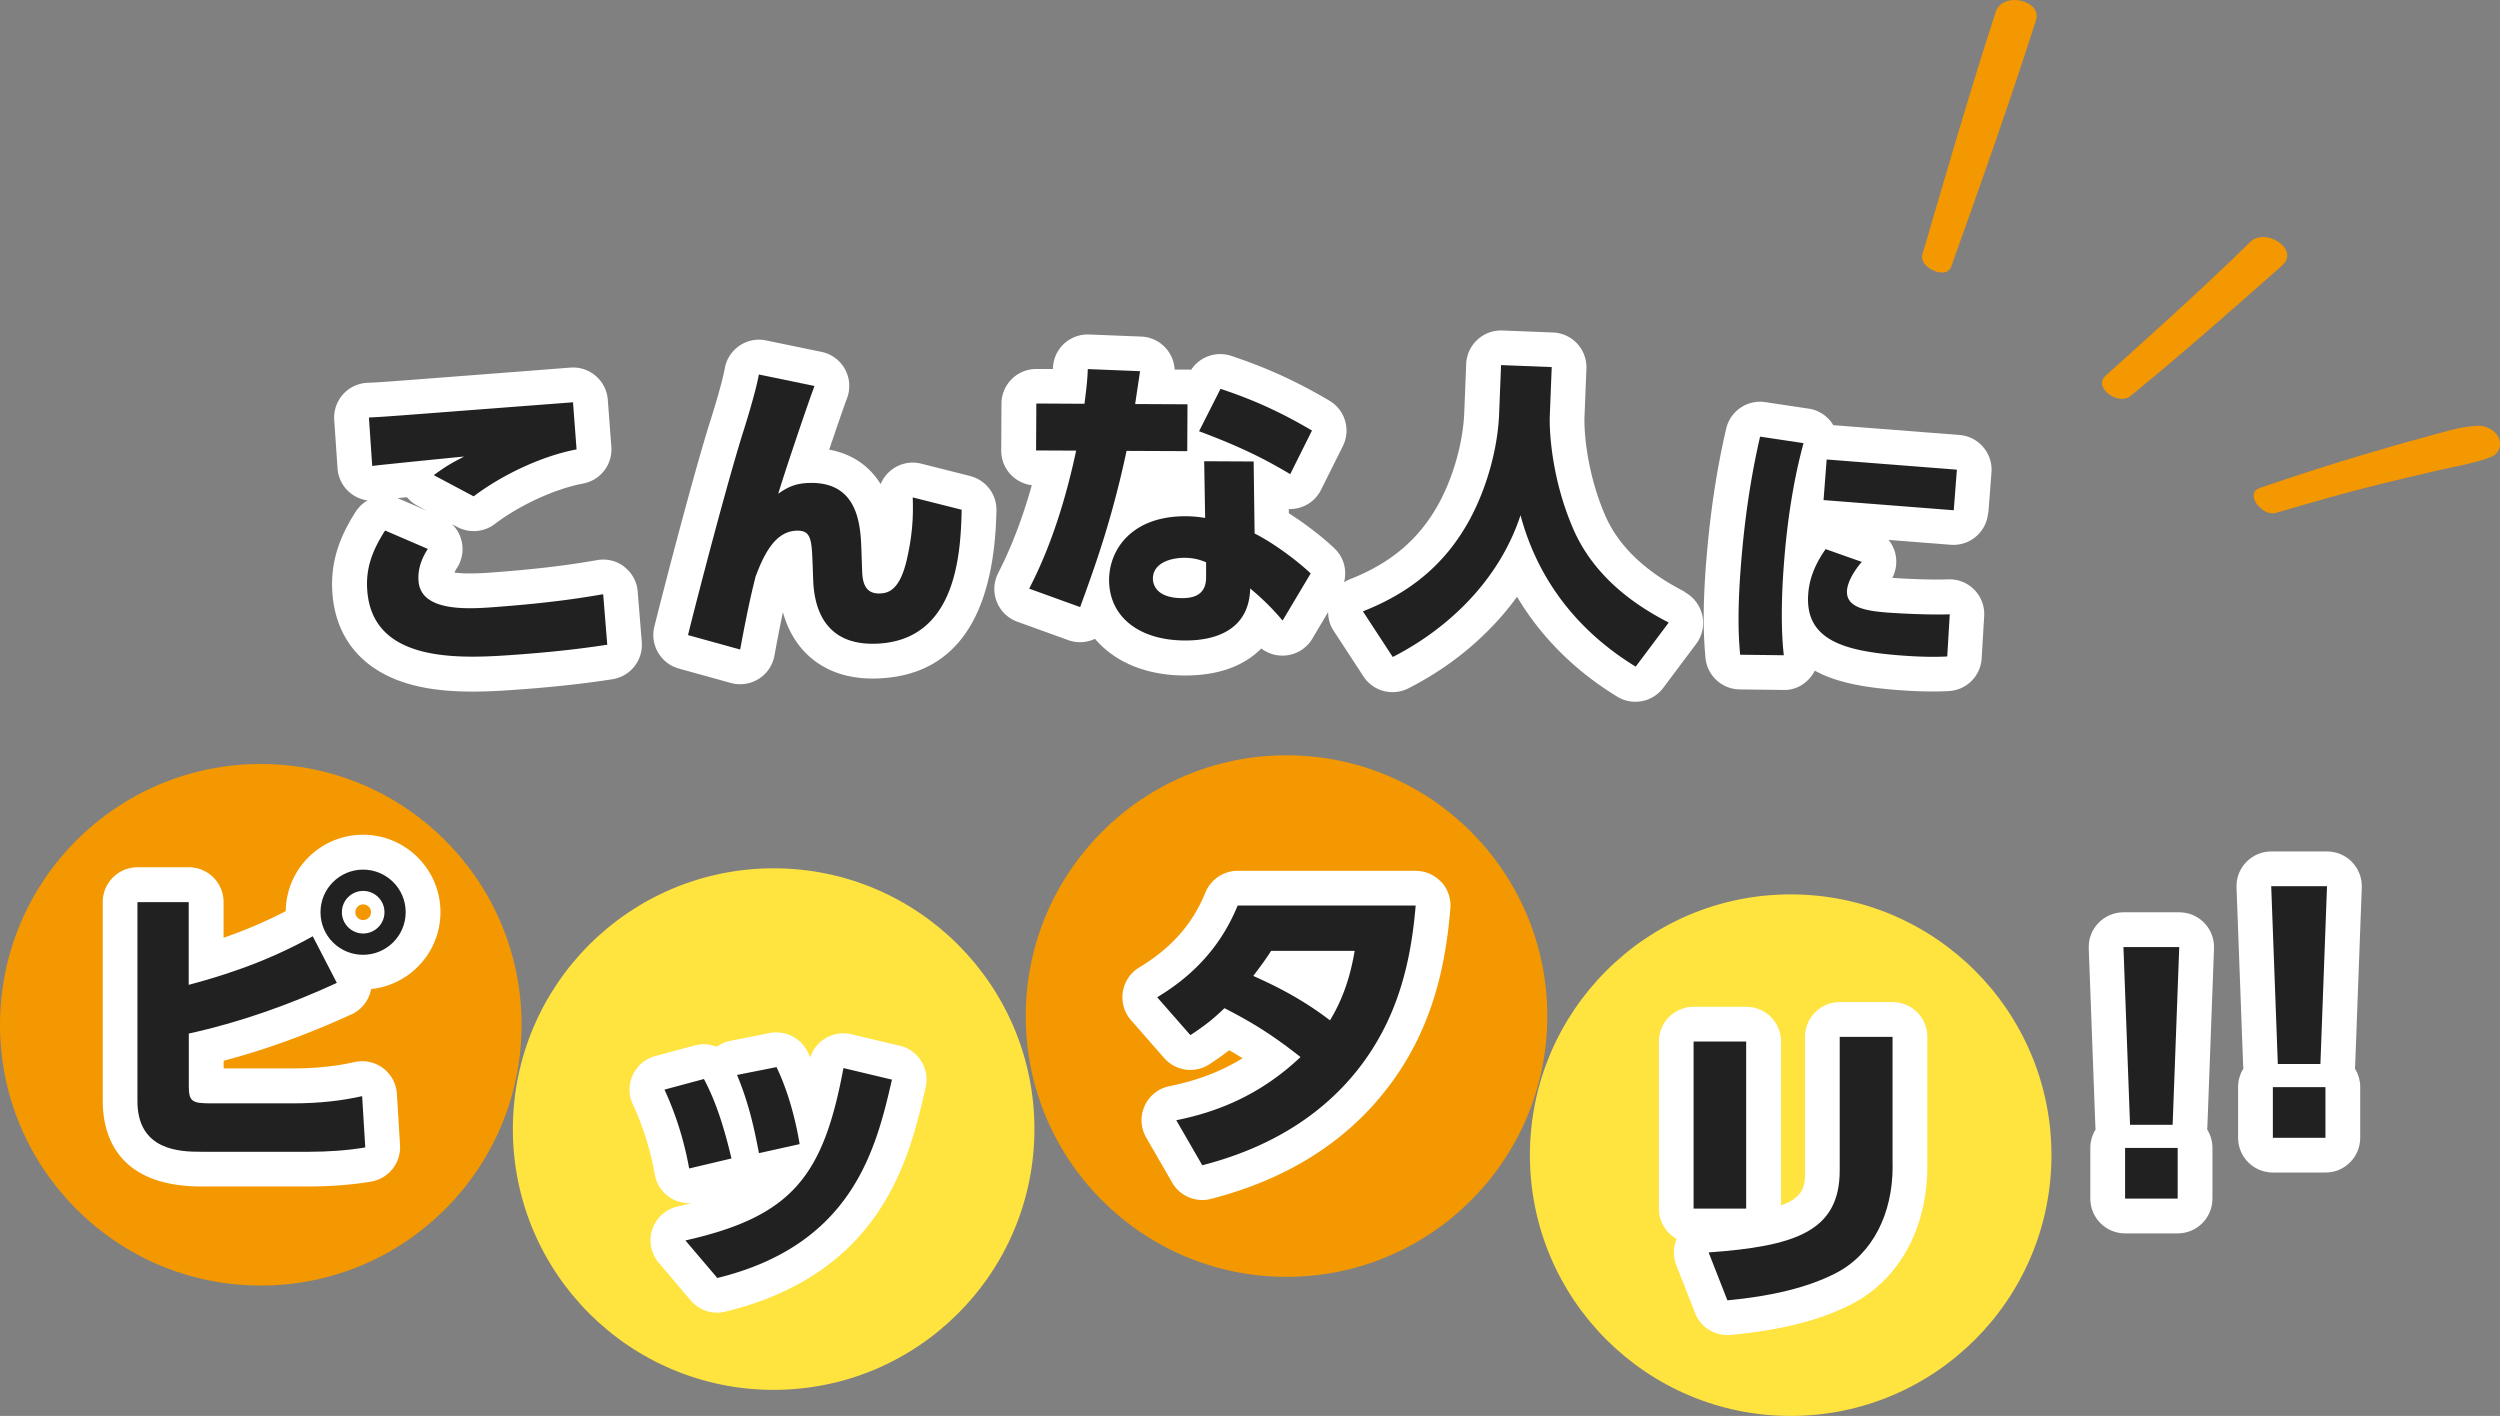
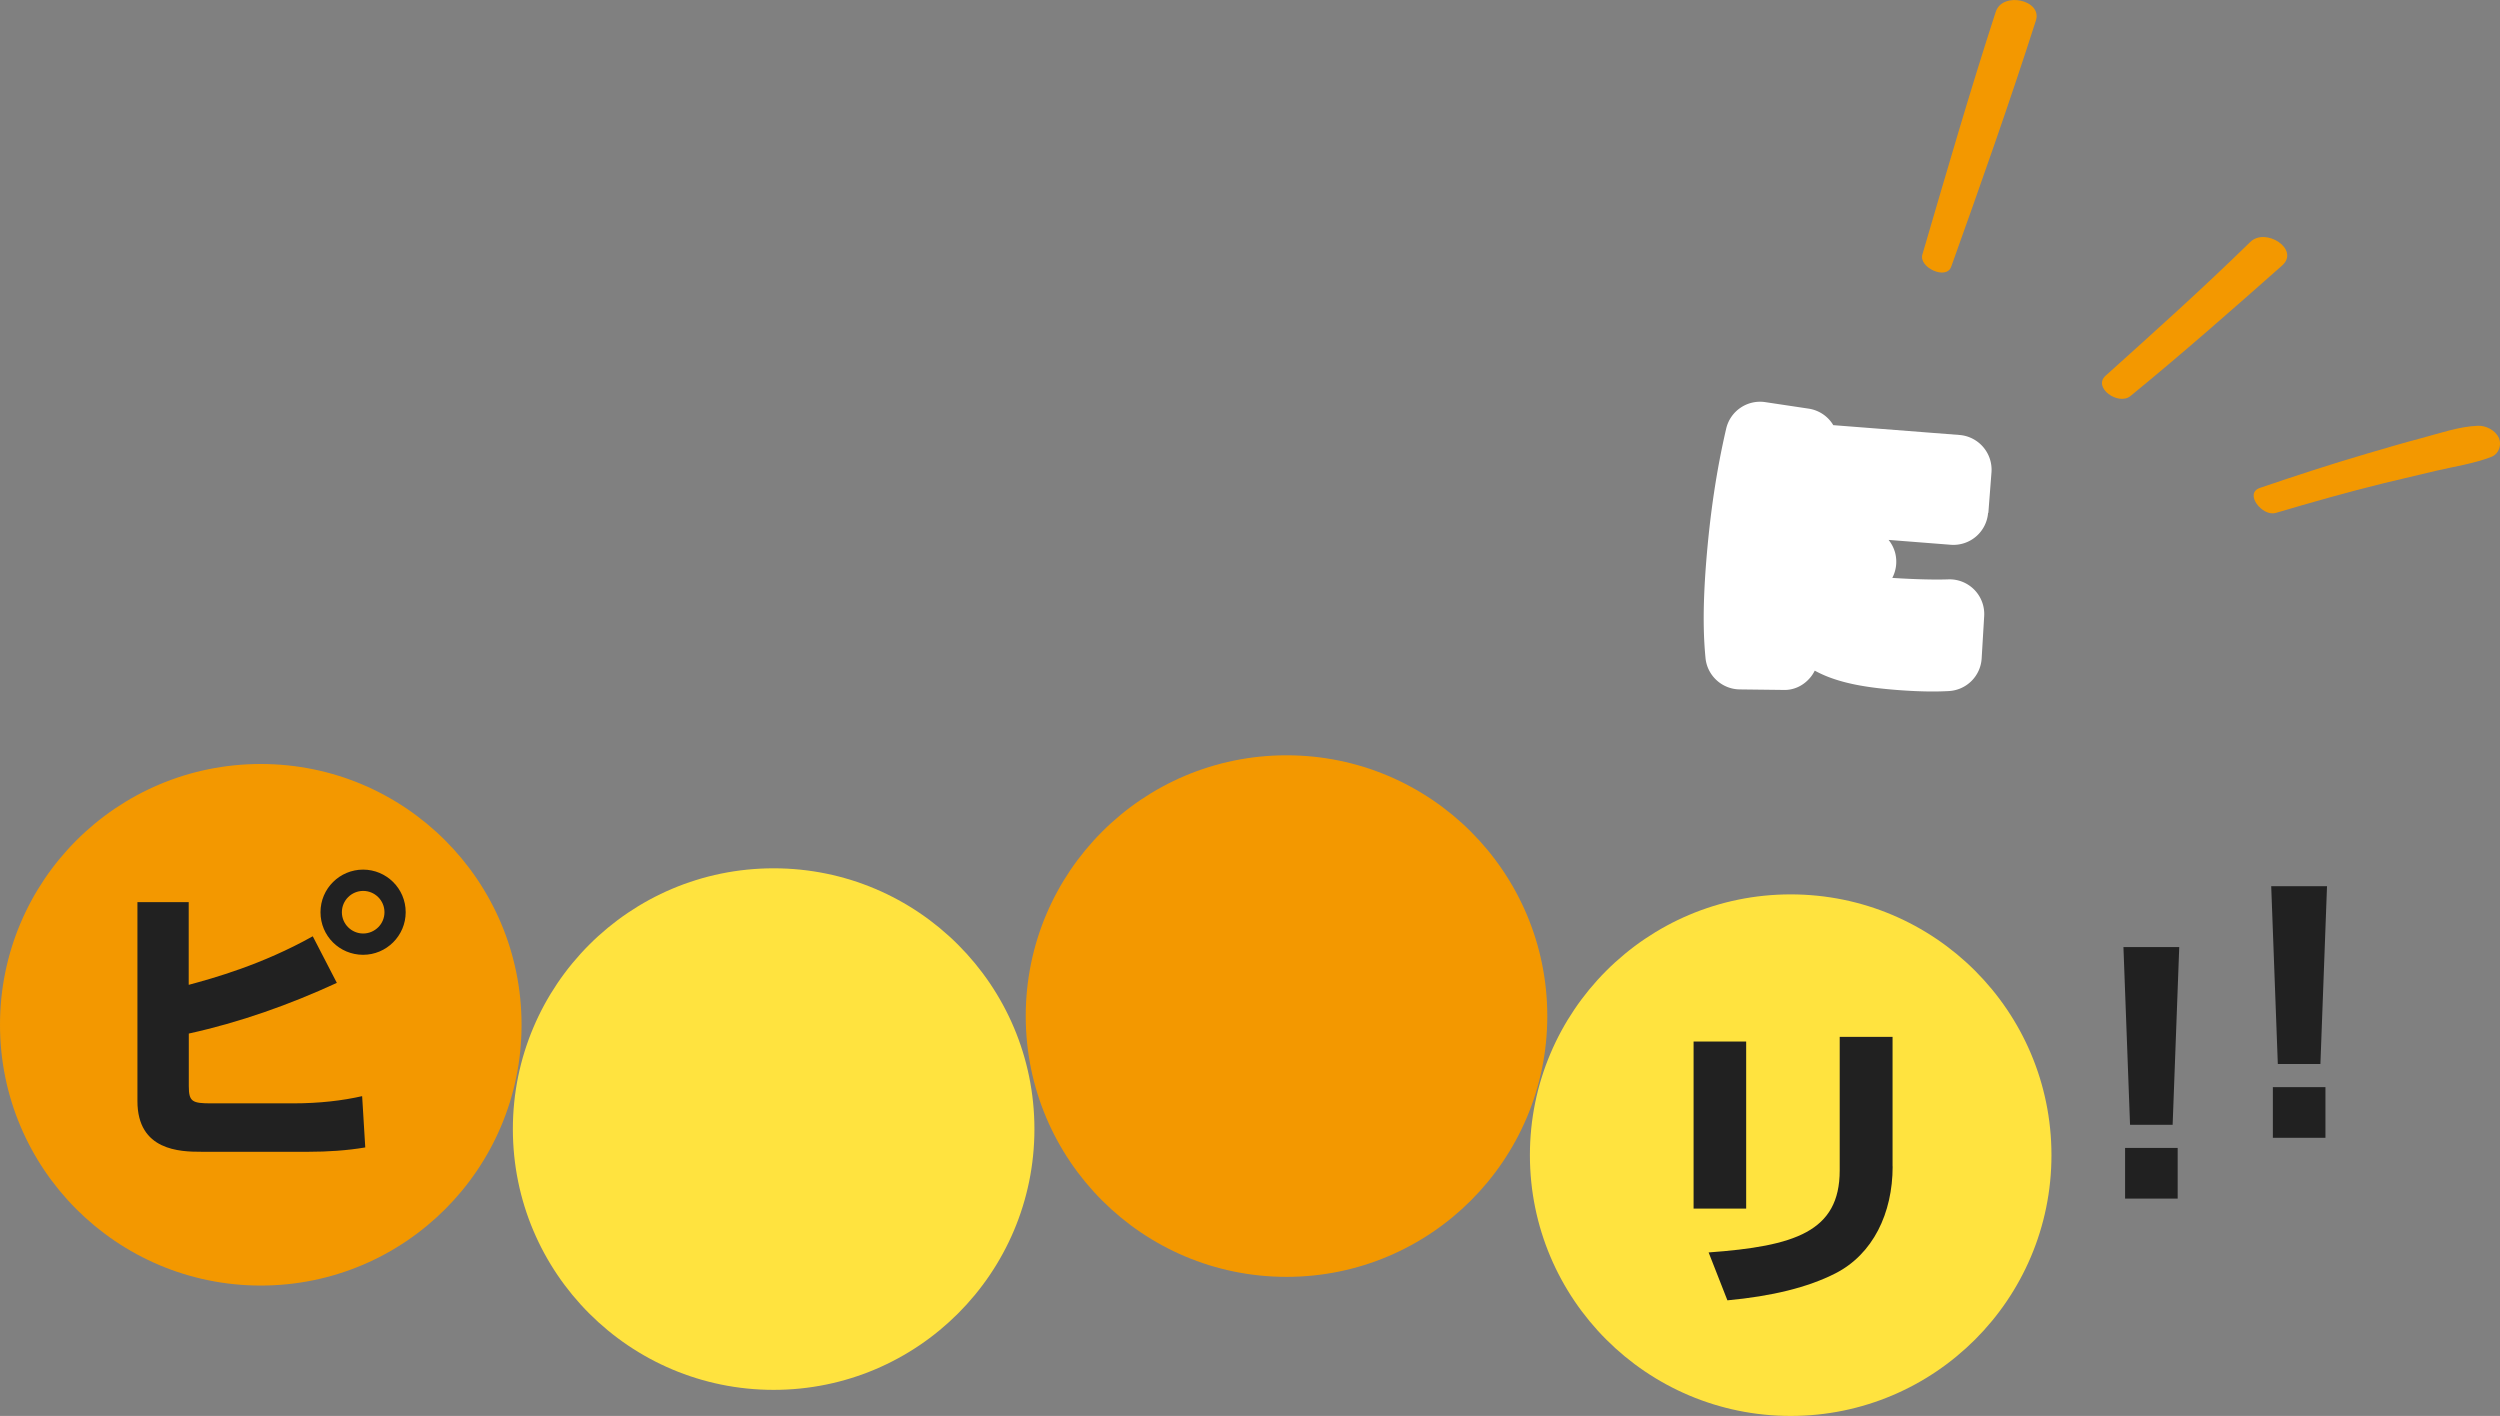
<svg xmlns="http://www.w3.org/2000/svg" id="b" viewBox="0 0 287.6 162.89">
  <rect x="0" y="0" width="287.6" height="162.89" fill="#808080" stroke="none" />
  <defs>
    <style>.e{fill:#fff}.f{fill:#ffe33f}.g{fill:#f39800}.h{fill:#212121}</style>
  </defs>
  <g id="c">
    <circle class="g" cx="30" cy="117.89" r="30" />
    <circle class="g" cx="148" cy="116.89" r="30" />
    <circle class="f" cx="89" cy="129.89" r="30" />
    <circle class="f" cx="206" cy="132.89" r="30" />
  </g>
  <g id="d">
-     <path class="e" d="M103.53 120.31l-5.58-1.33a4.01 4.01 0 00-3.11.54c-.78.5-1.35 1.26-1.63 2.13-.09-.21-.19-.42-.29-.62a4.007 4.007 0 00-4.38-2.19l-4.54.9c-.57.11-1.1.35-1.56.68-.78-.31-1.66-.38-2.52-.15l-4.54 1.22a4 4 0 00-2.58 2.17c-.5 1.07-.5 2.3 0 3.37 1.18 2.55 2.03 5.27 2.53 8.09.19 1.08.82 2.04 1.74 2.64.75.49 1.63.71 2.52.64-.52.13-1.07.26-1.63.39a4.024 4.024 0 00-2.92 2.63c-.44 1.33-.16 2.79.75 3.86l3.67 4.32c.77.91 1.89 1.41 3.05 1.41.32 0 .64-.04.95-.12 18.15-4.45 21.2-17.82 23.03-25.81a4 4 0 00-2.97-4.78zm62.27-18.84a4.021 4.021 0 00-2.94-1.29h-20.48c-1.63 0-3.09.99-3.71 2.49-1.48 3.64-3.9 6.38-7.62 8.63-1.01.61-1.7 1.64-1.88 2.81s.16 2.36.94 3.25l3.82 4.36c1.3 1.49 3.5 1.8 5.17.73.92-.59 1.67-1.13 2.31-1.63.53.3 1.03.6 1.53.92-2.47 1.53-5.22 2.57-8.4 3.21-1.26.25-2.33 1.1-2.86 2.27a3.99 3.99 0 00.18 3.65l2.99 5.18a4 4 0 003.46 2c.33 0 .67-.04 1-.13 8.36-2.15 15-6.2 19.74-12.04 5.93-7.28 7.28-15.25 7.8-21.38.09-1.12-.28-2.22-1.04-3.04zm51.93 13.81h-6.08c-2.21 0-4 1.79-4 4v15.37c0 1.61 0 3.01-2.76 4.03v-18.86c0-2.21-1.79-4-4-4h-6.05c-2.21 0-4 1.79-4 4v19.22a4 4 0 002.04 3.49c-.4.95-.42 2.03-.04 3.01l2.16 5.51c.6 1.54 2.09 2.54 3.72 2.54.12 0 .25 0 .37-.02 5.74-.53 10.28-1.68 13.86-3.51 5.49-2.79 8.77-8.73 8.77-15.88v-14.9c0-2.21-1.79-4-4-4zm-177.3 1.42c.99-.46 1.75-1.3 2.11-2.33.07-.19.12-.39.15-.59 4.48-.46 7.98-4.25 7.98-8.85 0-4.91-3.99-8.9-8.9-8.9s-8.84 3.94-8.9 8.79a53.69 53.69 0 01-7.15 3.06v-4.11c0-2.21-1.79-4-4-4h-5.9c-2.21 0-4 1.79-4 4v22.89c0 3.67 1.47 9.83 11.34 9.83h12.35c2.57 0 4.99-.19 7.18-.56a4.006 4.006 0 003.33-4.19l-.36-5.9a4.009 4.009 0 00-1.59-2.96c-.94-.7-2.14-.96-3.28-.7-2.14.48-4.52.73-7.07.73h-7.99v-.88c4.84-1.28 9.77-3.07 14.7-5.34zm1.35-12.66c.43 0 .9.34.9.9 0 .49-.4.9-.9.9s-.9-.38-.9-.9c0-.55.46-.9.9-.9zm30.07-38.82c-.88-.69-2.01-.98-3.12-.79l-.36.06c-1.69.29-5.21.88-11.52 1.35-.88.07-3.25.24-4.57.02.07-.16.16-.33.28-.51.65-.99.82-2.21.48-3.34a3.96 3.96 0 00-1.03-1.7l.61.32c1.38.73 3.06.6 4.3-.35 2.87-2.18 6.95-4.05 10.15-4.65a4 4 0 003.26-4.23l-.41-5.42c-.17-2.2-2.09-3.86-4.29-3.69-.34.02-2.36.18-5.02.39-4.99.38-12.21.94-14.62 1.12-1.43.11-2.51.19-3.73.24a4 4 0 00-3.81 4.27l.38 5.57a3.993 3.993 0 003.46 3.69c-.55.31-1.03.76-1.39 1.33-1.4 2.2-2.97 5.25-2.66 9.35.41 5.53 3.87 9.32 9.75 10.68 2.06.48 4.26.63 6.38.63s4.17-.15 5.89-.28c4.81-.36 7.97-.8 10.19-1.14a4.008 4.008 0 003.38-4.28l-.47-5.81a3.969 3.969 0 00-1.53-2.83zm-25.98-7.85s-.09-.04-.13-.06c.34-.04.71-.07 1.08-.11.33.4.74.74 1.22.99l1.05.56-3.22-1.39zm65.74-2.61l-5.63-1.42a3.993 3.993 0 00-3.49.77c-.53.43-.93.97-1.18 1.58-1.33-2.14-3.36-3.5-5.92-3.96.77-2.27 1.56-4.59 2.06-5.94.41-1.09.31-2.31-.25-3.33a4.008 4.008 0 00-2.69-1.98l-6.39-1.32c-1.06-.22-2.16 0-3.05.61-.89.61-1.51 1.55-1.69 2.61-.29 1.63-1.44 5.38-1.77 6.36-2.29 7.42-5.92 21.64-6.34 23.38-.5 2.1.75 4.21 2.82 4.79l6 1.66c.35.1.71.14 1.07.14a3.994 3.994 0 003.93-3.28c.4-2.19.71-3.75.98-5 .38 1.39.97 2.63 1.76 3.69 1.41 1.89 4.14 4.11 9.12 3.93 8.82-.31 13.43-6.82 13.68-19.32a3.99 3.99 0 00-3.02-3.96z" />
-     <path class="e" d="M193.8 68.07c-1.86-.98-6.81-3.58-9.07-8.62-2.11-4.77-2.52-9.6-2.45-11.48l.22-5.57c.04-1.06-.34-2.09-1.06-2.87a3.987 3.987 0 00-2.78-1.28l-5.83-.23a4.014 4.014 0 00-4.16 3.84l-.22 5.58c-.14 3.45-1.24 7.39-2.95 10.52-2.24 4.06-5.47 6.81-10.19 8.67-.24.1-.47.22-.69.36.36-1.37-.02-2.87-1.09-3.89-1.25-1.2-3.25-2.78-5.26-4.05v-.49c.42.01.84-.04 1.25-.16a3.974 3.974 0 002.45-2.05l2.51-5.03c.94-1.88.26-4.16-1.55-5.23-4.75-2.8-8.37-4.17-11.29-5.15a4 4 0 00-4.61 1.6c-.14-.02-.28-.02-.42-.02h-1.48a4.005 4.005 0 00-3.83-3.8l-6.01-.24c-1.07-.04-2.1.34-2.88 1.06a4.01 4.01 0 00-1.28 2.79v.12h-1.92c-2.2 0-3.99 1.78-4 3.98l-.03 5.4c0 1.06.41 2.08 1.16 2.83.64.64 1.47 1.05 2.36 1.16-1.55 5.51-3.18 8.73-3.88 10.13a3.996 3.996 0 00-.15 3.28 4.01 4.01 0 002.36 2.29l5.86 2.12a4 4 0 003.08-.15c.43.51.91.98 1.45 1.41 2.26 1.82 5.31 2.79 8.82 2.81h.09c4.12 0 6.95-1.26 8.77-3.11.78.6 1.77.89 2.77.81 1.29-.11 2.44-.83 3.1-1.94l1.82-3.06c0 .75.2 1.5.63 2.15l3.43 5.25a3.994 3.994 0 005.16 1.38c5.09-2.58 9.39-6.24 12.51-10.54 2.75 4.62 6.65 8.52 11.54 11.5.65.4 1.37.58 2.08.58 1.22 0 2.42-.56 3.2-1.6l3.8-5.07c.7-.94.95-2.14.69-3.29a4.046 4.046 0 00-2.05-2.67z" />
    <path class="e" d="M228.74 59.01l.36-4.67a4.01 4.01 0 00-3.68-4.3l-14.52-1.13-.08-.13c-.62-.96-1.63-1.6-2.75-1.77l-5-.75a4.002 4.002 0 00-4.49 3.05c-1.12 4.82-1.87 9.88-2.31 15.46-.44 5.64-.27 8.79-.07 10.91.19 2.04 1.89 3.6 3.93 3.63l5.02.06c1.16.05 2.25-.46 3.01-1.32.25-.27.45-.58.61-.9 2.75 1.52 6.29 1.97 9.4 2.22 1.54.12 2.93.18 4.19.18.64 0 1.25-.02 1.83-.05a3.999 3.999 0 003.78-3.76l.29-4.85a3.993 3.993 0 00-4.14-4.24c-2.19.08-5.3-.09-6.43-.17.46-.88.58-1.9.33-2.88-.15-.55-.41-1.06-.76-1.49l7.15.56a4 4 0 004.3-3.68z" />
-     <path class="h" d="M49.21 63.16c-1.17 1.78-1.1 3.19-1.06 3.69.27 3.63 5.91 3.21 9 2.97 6.97-.52 10.67-1.2 12.24-1.46l.47 5.81c-1.86.28-4.96.73-9.88 1.1-6.53.49-17.09 1.28-17.73-7.34-.2-2.62.63-4.67 2.05-6.9l4.92 2.12zM66.33 51.7c-3.88.72-8.52 2.88-11.84 5.4l-4.59-2.44c1.44-1.05 1.96-1.34 3.49-2.14-1.68.16-9.07.9-10.57 1.08l-.38-5.57c1.26-.06 2.37-.14 3.84-.25 3.7-.28 18.67-1.43 19.64-1.5l.41 5.42zm27.37-7.3c-1.08 2.92-3.59 10.43-4.17 12.4 1.16-.83 2.08-1.19 3.49-1.24 5.83-.21 5.98 5.05 6.08 7.78l.08 2.34c.04 1.19.27 2.66 2.04 2.59.83-.03 2.26-.22 3.1-3.89.59-2.58.77-4.64.68-7.16l5.63 1.42c-.11 5.12-.62 15.08-9.83 15.41-5.83.21-7.13-3.96-7.25-7.31l-.06-1.69c-.11-2.95-.15-4.07-1.87-4-2.34.08-3.66 2.47-4.71 5.32-.44 1.78-.91 3.74-1.76 8.35l-6-1.66c.47-1.96 4.04-15.92 6.27-23.14.23-.69 1.52-4.81 1.88-6.84l6.39 1.32zm42.91 2.1l-.03 5.4-6.98-.03c-1.73 8.16-3.84 13.84-5.34 17.97l-5.86-2.12c.98-1.94 3.49-6.89 5.4-15.88l-4.61-.02.03-5.4 5.54.03c.26-2.09.34-2.84.38-3.99l6.01.24c-.22 1.55-.3 1.98-.56 3.78l6.01.03zm7.71 14.87c2.19 1.09 4.95 3.16 6.46 4.6l-3.23 5.42a28.433 28.433 0 00-3.73-3.69c-.14 6.01-6.25 5.98-7.55 5.98-5.29-.02-8.7-2.78-8.68-6.99.02-3.49 2.63-7.33 8.82-7.3 1.01 0 1.76.12 2.23.19l-.11-6.52 5.69.03.11 8.28zm-5.56 3.32c-.54-.22-1.26-.51-2.48-.52-1.76 0-3.64.67-3.65 2.39 0 .68.39 2.23 3.34 2.25 1.08 0 2.77-.2 2.78-2.36v-1.76zm9.67-10.14c-2.98-1.78-5.74-3.16-10.49-4.94l2.47-4.88c2.95.99 6.22 2.26 10.52 4.8l-2.51 5.03zM172.68 42l5.83.23-.22 5.57c-.07 1.83.21 7.43 2.79 13.26 2.84 6.34 8.74 9.43 10.89 10.56l-3.8 5.07c-6.26-3.82-11.15-9.56-13.25-17.42-2.58 7.86-8.78 13.3-14.7 16.31l-3.43-5.25c5.49-2.16 9.48-5.46 12.23-10.46 1.98-3.63 3.28-8.19 3.44-12.29l.22-5.58zm34.8 8.97c-.46 1.71-1.67 6.31-2.24 13.67-.47 5.98-.19 9.31-.03 10.74l-5.02-.06c-.15-1.58-.37-4.48.08-10.22.39-5.02 1.08-9.97 2.21-14.87l5 .75zm6.7 13.67c-1.12 1.3-1.64 2.49-1.7 3.27-.15 1.94 2.04 2.36 4.67 2.56.93.07 4.55.29 7.15.2l-.29 4.85c-1.15.06-2.83.08-5.5-.13-6.34-.5-10.91-1.75-10.49-7.08.08-1.05.37-2.83 2-5.14l4.16 1.47zm10.94-10.61l-.36 4.67-14.98-1.17.36-4.67 14.98 1.17zM79.28 134.42c-.29-1.62-1.01-5.11-2.84-9.07l4.54-1.22c1.66 3.1 2.56 6.62 3.17 9.14l-4.86 1.15zm-.43 8.28c12.31-2.77 15.87-7.42 18.18-19.83l5.58 1.33c-1.84 8.03-4.54 19.01-20.09 22.82l-3.67-4.32zm8.46-10.04c-.54-2.84-1.15-5.69-2.52-9l4.54-.9c1.48 3.06 2.3 6.62 2.66 8.86l-4.68 1.04zm45.82-17.94c3.1-1.87 6.98-4.97 9.25-10.55h20.48c-.54 6.41-2.02 13.17-6.91 19.19-3.28 4.03-8.67 8.39-17.64 10.69l-2.99-5.18c4.14-.83 9.36-2.59 14.29-7.27-3.06-2.41-5.36-3.89-8.75-5.62-.97.94-2.02 1.87-3.92 3.1l-3.82-4.36zm13.1-5.33c-.61.94-.94 1.4-2.05 2.88 1.98.9 5.26 2.38 8.82 5.11 1.98-3.24 2.56-6.41 2.84-7.99h-9.61z" />
-     <path class="e" d="M250.52 141.89h-6.05c-2.21 0-4-1.79-4-4v-5.83c0-.78.22-1.51.61-2.13-.02-.13-.03-.26-.03-.39l-.76-20.45c-.04-1.08.36-2.14 1.12-2.92s1.79-1.22 2.88-1.22h6.41c1.09 0 2.13.44 2.88 1.22s1.16 1.84 1.12 2.92l-.76 20.45c0 .13-.02.26-.03.39.39.62.61 1.35.61 2.13v5.83c0 2.21-1.79 4-4 4z" />
    <path class="h" d="M250.7 108.95l-.76 20.45h-4.9l-.76-20.45h6.41zm-6.23 23.11h6.05v5.83h-6.05v-5.83z" />
-     <path class="e" d="M267.52 134.89h-6.05c-2.21 0-4-1.79-4-4v-5.83c0-.78.22-1.51.61-2.13-.02-.13-.03-.26-.03-.39l-.76-20.45c-.04-1.08.36-2.14 1.12-2.92s1.79-1.22 2.88-1.22h6.41c1.09 0 2.13.44 2.88 1.22s1.16 1.84 1.12 2.92l-.76 20.45c0 .13-.02.26-.03.39.39.62.61 1.35.61 2.13v5.83c0 2.21-1.79 4-4 4z" />
    <path class="h" d="M267.7 101.95l-.76 20.45h-4.9l-.76-20.45h6.41zm-6.23 23.11h6.05v5.83h-6.05v-5.83zm-60.59 13.98h-6.05v-19.22h6.05v19.22zm16.85-4.86c0 5.4-2.27 10.11-6.59 12.31-3.17 1.62-7.34 2.63-12.42 3.1l-2.16-5.51c9.9-.72 15.08-2.38 15.08-9.43v-15.37h6.08v14.9zm-196-20.89c2.81-.76 8.39-2.3 14.25-5.58l2.77 5.36c-5.47 2.52-11.16 4.54-17.03 5.83v6.05c0 1.8.4 1.98 2.59 1.98h9.4c3.06 0 5.72-.32 7.95-.83l.36 5.9c-2.12.36-4.36.5-6.52.5H23.15c-2.41 0-7.34-.11-7.34-5.83v-22.89h5.9v9.5zm24.94-8.35c0 2.7-2.2 4.9-4.9 4.9s-4.9-2.16-4.9-4.9 2.23-4.9 4.9-4.9 4.9 2.16 4.9 4.9zm-7.34 0c0 1.37 1.12 2.45 2.45 2.45s2.45-1.08 2.45-2.45-1.12-2.45-2.45-2.45-2.45 1.08-2.45 2.45z" />
    <path class="g" d="M245.1 45.55c5.94-4.86 11.69-9.92 17.43-15 2.1-1.86-1.9-4.44-3.66-2.71-5.4 5.28-11.02 10.33-16.64 15.38-1.52 1.36 1.47 3.48 2.86 2.34zm16.66 13.47c4.13-1.22 8.28-2.4 12.46-3.43 2.02-.49 4.04-.97 6.06-1.44s4.35-.82 6.35-1.6c.83-.33 1.19-1.35.85-2.15-.38-.88-1.47-1.45-2.4-1.42-2.16.07-4.46.88-6.54 1.43s-4.11 1.15-6.16 1.75c-4.17 1.22-8.29 2.57-12.4 3.97-1.86.64.3 3.32 1.79 2.88zm-37.3-28.32c3.37-9.41 6.7-18.82 9.75-28.34.76-2.36-3.84-3.38-4.62-1-3.01 9.25-5.7 18.59-8.44 27.92-.44 1.49 2.76 2.97 3.31 1.41z" />
  </g>
</svg>